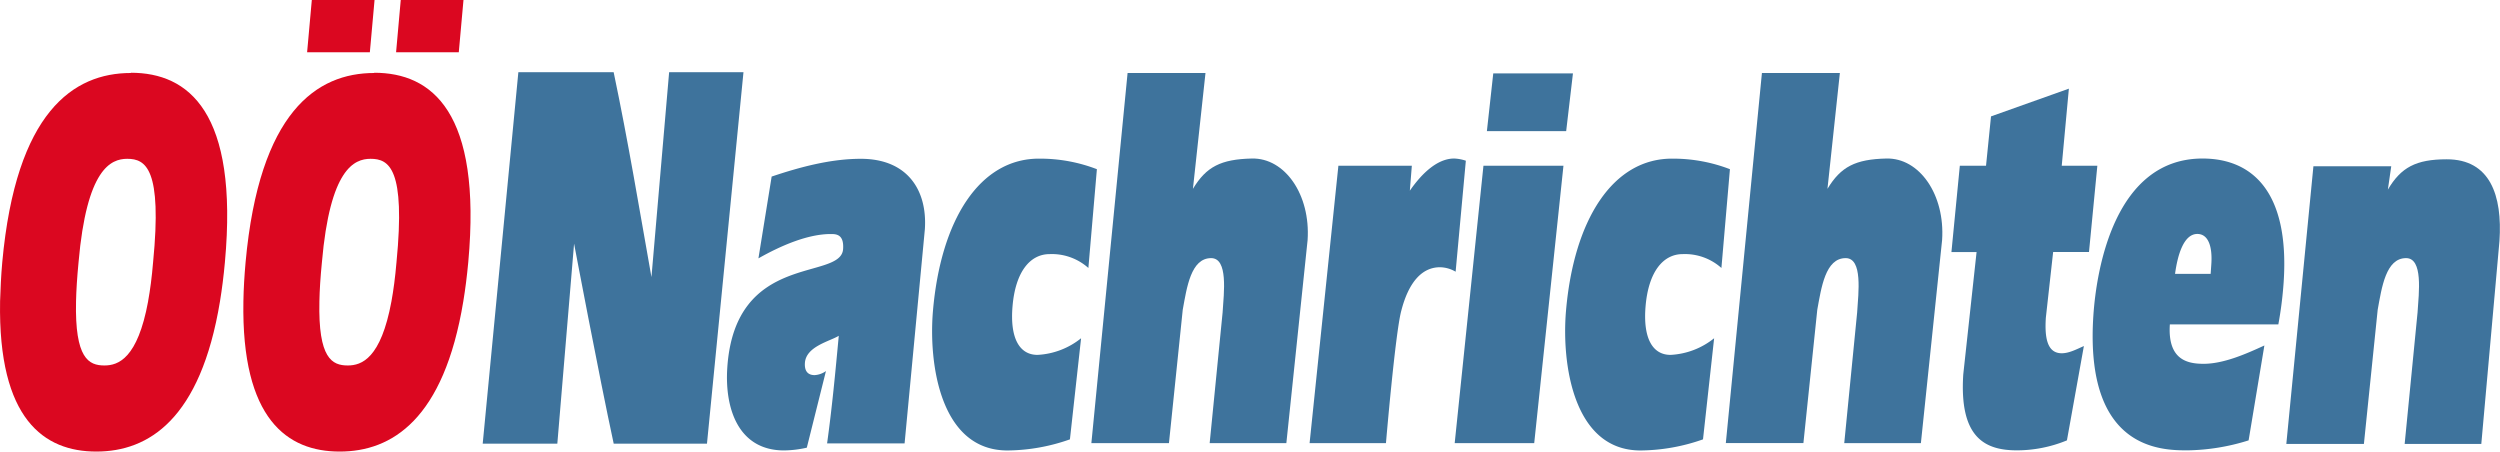
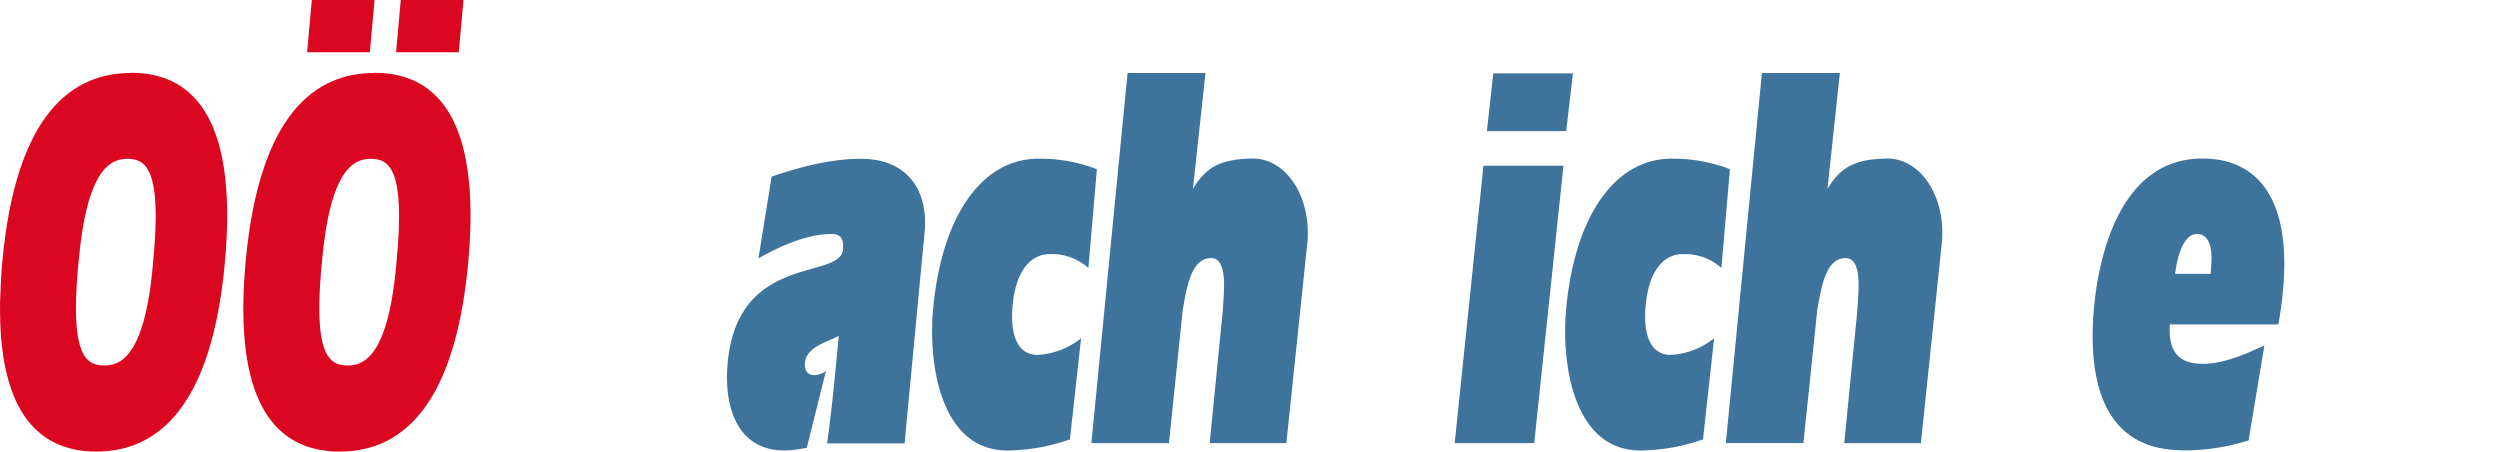
<svg xmlns="http://www.w3.org/2000/svg" viewBox="0 0 616.47 111.36" data-sanitized-data-name="Layer 2" data-name="Layer 2" id="Layer_2">
  <defs>
    <style>.cls-1{fill:#3e739c;}.cls-2{fill:#db0720;}</style>
  </defs>
  <title>OOEN_Logo_white</title>
  <path transform="translate(0.12 0)" d="M266.46,83.41a18.66,18.66,0,0,1-10.74,4.1c-4.52,0-6.83-4.23-6.16-12,.72-8.48,4.31-12.85,9.15-12.85a13.51,13.51,0,0,1,9.55,3.42l2.1-24.36a39,39,0,0,0-14-2.6c-14.93-.2-24.52,15.18-26.43,37.62-1.07,12.59,1.64,34.34,18.38,34.34a47.18,47.18,0,0,0,15.4-2.74l2.75-24.9Z" class="cls-1" />
  <path transform="translate(0.12 0)" d="M422.56,83.41a18.63,18.63,0,0,1-10.74,4.1c-4.52,0-6.82-4.23-6.16-12,.72-8.48,4.31-12.85,9.15-12.85a13.49,13.49,0,0,1,9.55,3.42l2.1-24.36a39,39,0,0,0-14-2.6c-14.93-.2-24.52,15.18-26.43,37.62-1.07,12.59,1.64,34.34,18.38,34.34a47.23,47.23,0,0,0,15.41-2.74l2.74-24.9Z" class="cls-1" />
  <path transform="translate(0.12 0)" d="M186.9,63.71c5.53-3.14,12.17-6,17.82-6,1.29,0,3.31,0,3.06,3.7-.52,7.93-26.65.54-28.56,29.27-.68,10.4,2.93,20.39,14,20.39a26.38,26.38,0,0,0,5.61-.68l4.72-18.89a5.33,5.33,0,0,1-2.8,1c-1.21,0-2.55-.54-2.39-3,.27-4.1,6.16-5.33,8.35-6.7-.83,8.9-1.66,17.78-2.88,26.54h19.11l5-52.81c.64-9.58-4.25-17.37-15.78-17.37-7.27,0-14.65,1.91-22,4.38L186.9,63.71Z" class="cls-1" />
-   <path transform="translate(0.12 0)" d="M348,40.87H329.91l-7.1,68.4h18.83s2.3-27.09,3.76-32.56c1.84-7.25,5.21-10.81,9.55-10.81a7.82,7.82,0,0,1,3.87,1.1l2.52-27.37a10.2,10.2,0,0,0-2.88-.54c-4,0-7.81,3.42-10.93,7.93l.49-6.15Z" class="cls-1" />
  <path transform="translate(0.12 0)" d="M368.1,18.1l-1.57,14.23h19.55l1.67-14.23Zm-2.42,22.77-7.09,68.4H378.2l7.21-68.4Z" class="cls-1" />
-   <path transform="translate(0.12 0)" d="M515,62.14l2.06-21.28h-8.78l1.76-19-19.2,6.84-1.23,12.17h-6.46l-2.07,21.28h6.2L484,92.31c-1,15.46,5.17,18.74,13.23,18.74a32.48,32.48,0,0,0,12.33-2.46l4.18-23.26c-1.86.82-3.65,1.78-5.46,1.78-3.54,0-4.25-3.7-3.92-8.76l1.8-16.21Z" class="cls-1" />
  <path transform="translate(0.12 0)" d="M536.22,67.54c.64-4.78,2.18-9.85,5.49-9.85,2.74,0,3.74,3.15,3.46,7.39L545,67.54ZM561.69,80A91.47,91.47,0,0,0,563,69.6c1.51-22.71-8.06-30.51-20-30.51-21.54,0-26.14,27-26.92,38.71-2.21,33.25,16.91,33.25,23.28,33.25a52.42,52.42,0,0,0,15-2.46l3.89-23.4c-4.74,2.19-10.14,4.52-15,4.52-4,0-8.89-1-8.31-9.72Z" class="cls-1" />
-   <path transform="translate(0.12 0)" d="M570.34,41l-6.68,68.47h19.13l3.4-33.09c1-5.48,2-12.73,7-12.73,4.22,0,3.16,8.48,2.83,13.41l-3.18,32.41h18.9l4.48-50.08c.74-11.21-2.31-20.11-13-20.11-7.59,0-11.3,2-14.52,7.48l.83-5.76Z" class="cls-1" />
  <path transform="translate(0.12 0)" d="M277.93,18,269,109.27h19.13l3.4-32.89c1-5.48,2-12.73,7-12.73,4.23,0,3.15,8.48,2.83,13.41l-3.19,32.21h18.91l5.24-50.07c.74-11.22-5.61-20.31-13.76-20.11-7.61.18-11.22,2-14.52,7.48L297.14,18Z" class="cls-1" />
  <path transform="translate(0.12 0)" d="M434.35,18l-8.9,91.25h19.13L448,76.38c1-5.48,2-12.73,7-12.73,4.23,0,3.15,8.48,2.83,13.41l-3.18,32.21h18.9l5.23-50.07c.75-11.22-5.6-20.31-13.75-20.11-7.61.18-11.22,2-14.52,7.48L453.57,18Z" class="cls-1" />
-   <path transform="translate(0.12 0)" d="M137.31,109.4l4.13-49.32s6.15,32.56,9.77,49.32h23l9-91.59H164.88l-4.36,50.52c-3-16.89-5.72-33.35-9.32-50.52H127.7l-8.79,91.59Z" class="cls-1" />
  <path transform="translate(0.12 0)" d="M36.41,74.29c-2.6,14.13-7.36,15.83-10.78,15.83-3.86,0-7.32-1.7-7-15.83.06-2.73.26-5.91.62-9.63,2-23,7.94-25.5,12-25.5,4.6,0,8.64,2.45,6.38,25.5-.31,3.72-.73,6.9-1.23,9.62ZM32.15,18C18,18,3.82,27.58.44,64.65.13,68.1,0,71.3-.1,74.28h0c-.52,29.14,10.87,37.07,23.73,37.07s25.7-7.92,30.5-37.07h0c.49-3,.9-6.19,1.21-9.64,3.39-37.07-9-46.7-23.19-46.7" class="cls-2" />
  <path transform="translate(0.12 0)" d="M96.41,74.29c-2.6,14.13-7.36,15.83-10.77,15.83-3.86,0-7.32-1.7-7-15.83.05-2.73.25-5.91.62-9.63,2-23,7.94-25.5,12-25.5,4.6,0,8.64,2.45,6.39,25.5-.32,3.72-.74,6.9-1.24,9.62ZM92.16,18C78,18,63.83,27.58,60.44,64.65c-.31,3.45-.49,6.65-.54,9.63h0c-.52,29.14,10.87,37.07,23.74,37.07s25.69-7.92,30.49-37.07h0q.74-4.47,1.22-9.64c3.38-37.07-9-46.7-23.19-46.7" class="cls-2" />
  <polygon points="91.2 12.89 92.36 0 76.89 0 75.73 12.89 91.2 12.89 91.2 12.89" class="cls-2" />
  <polygon points="113.13 12.89 114.29 0 98.82 0 97.67 12.89 113.13 12.89 113.13 12.89" class="cls-2" />
</svg>